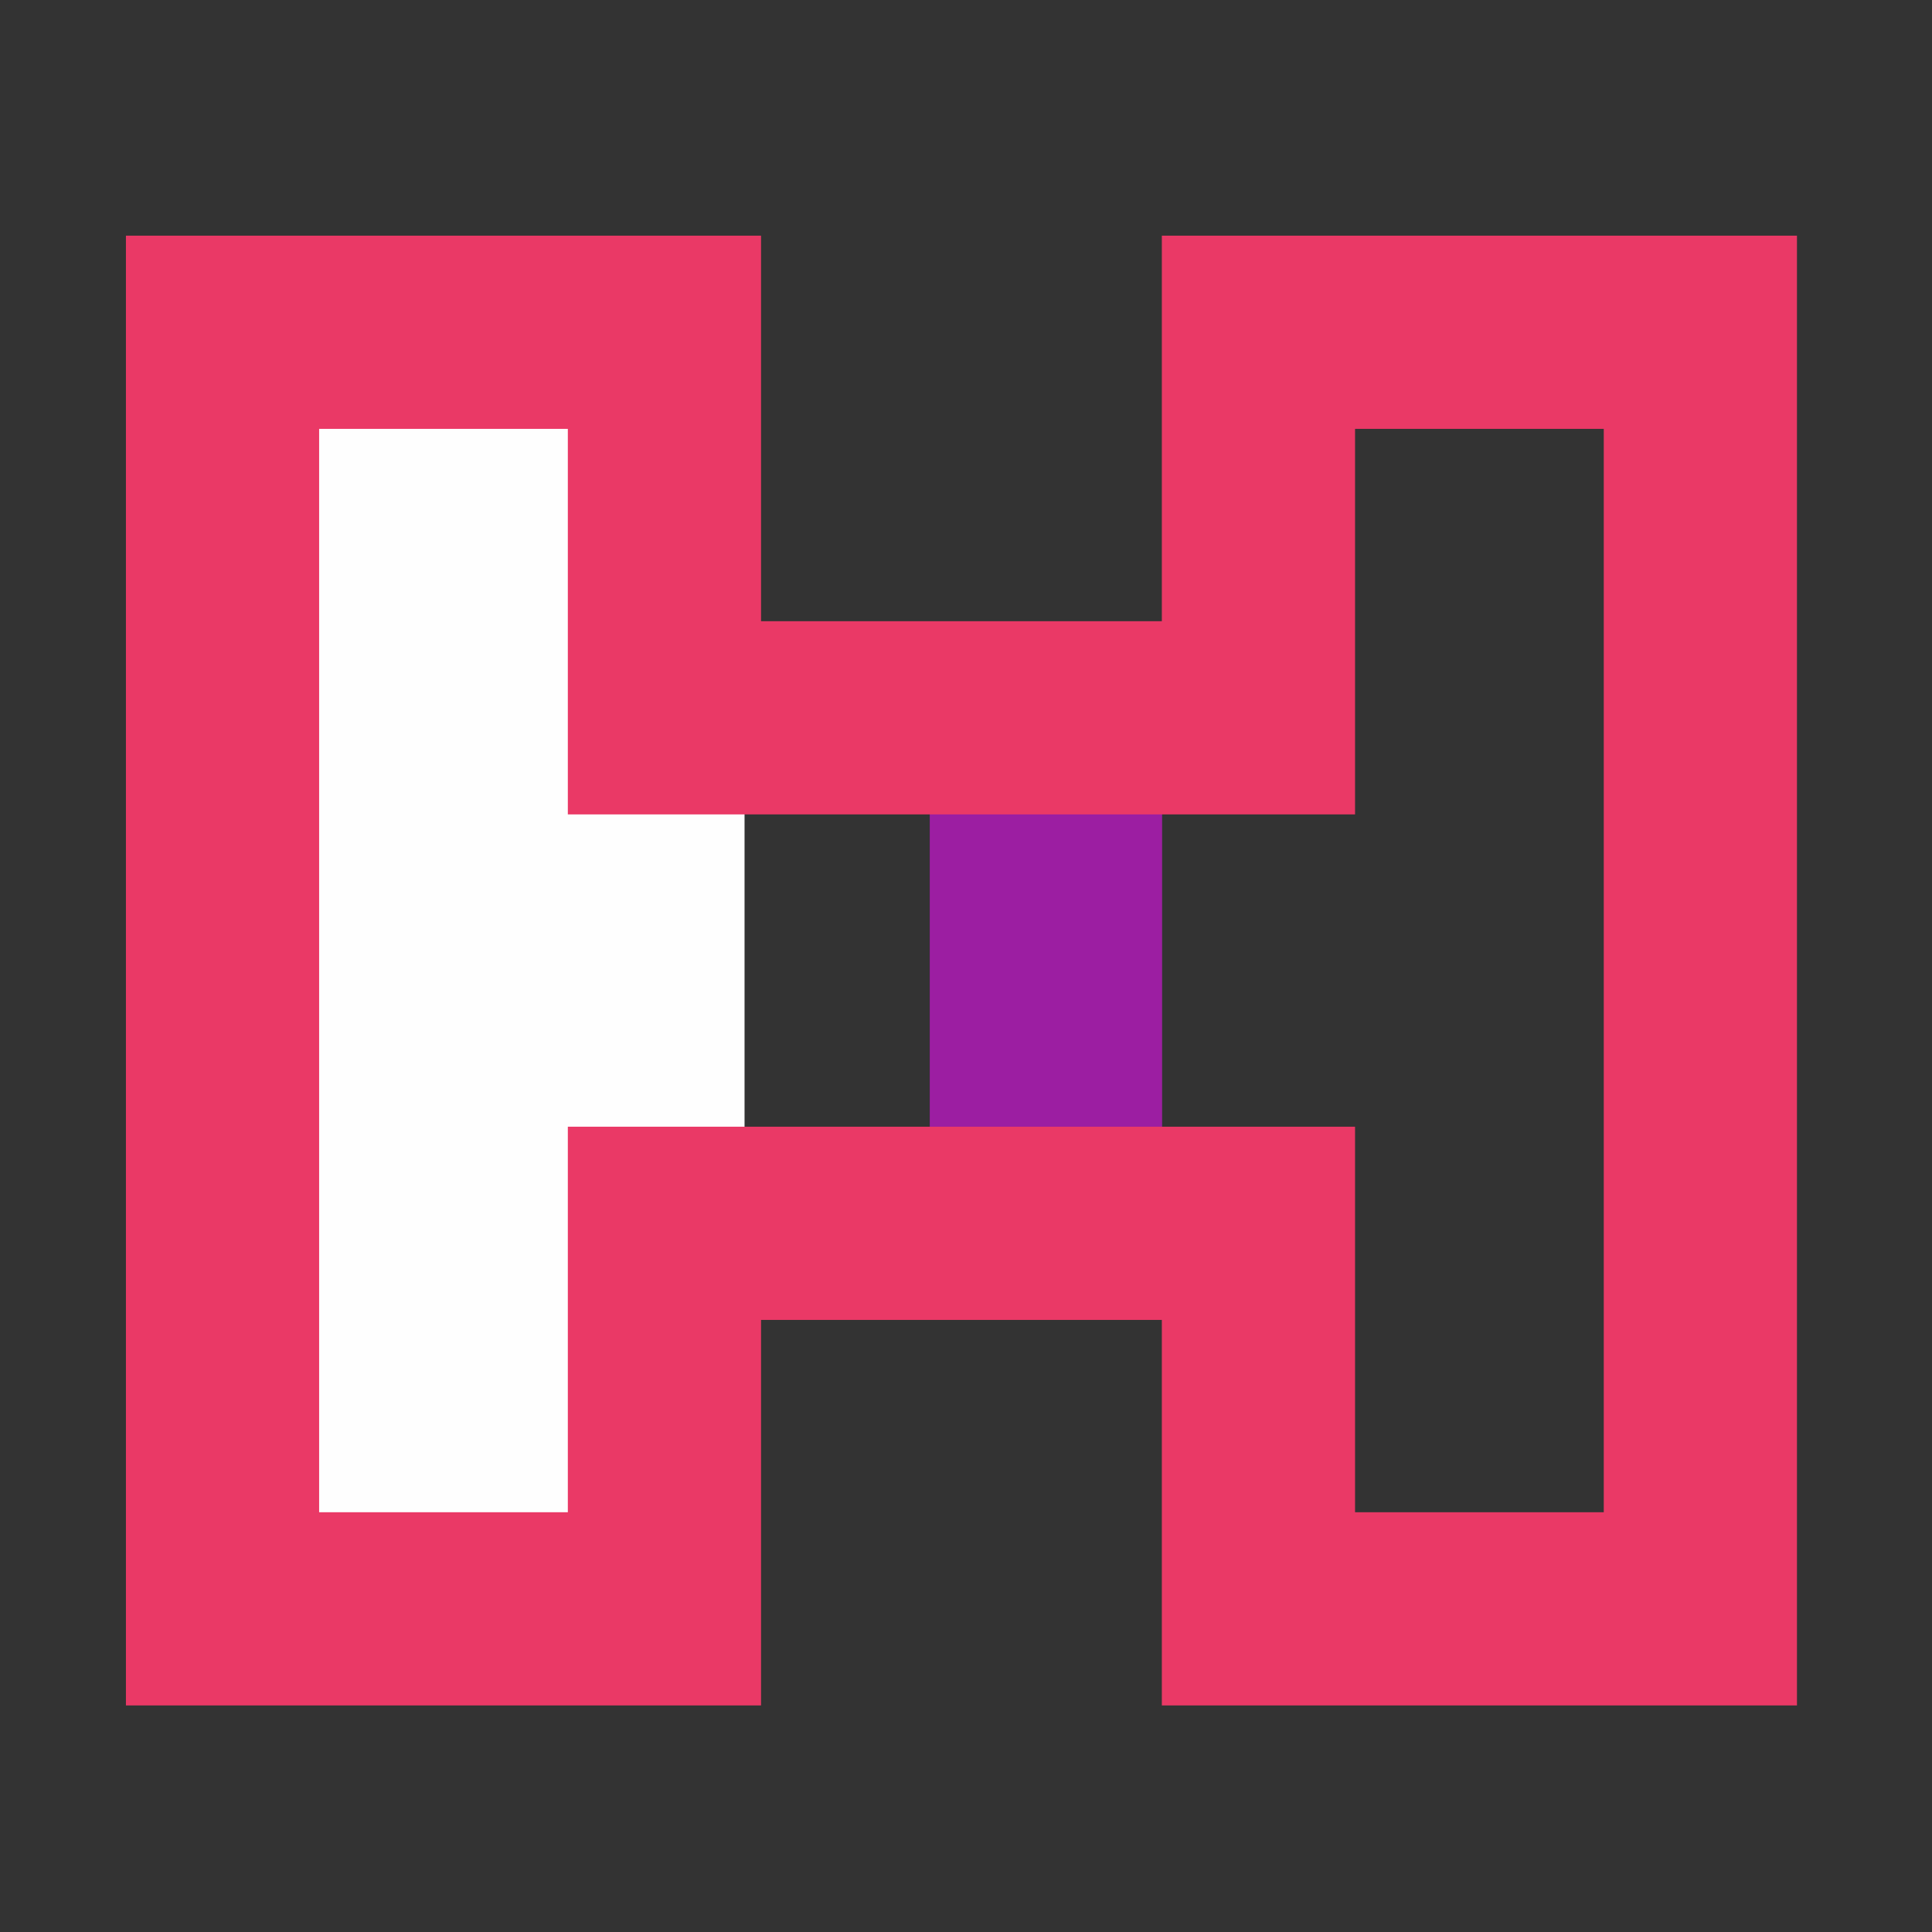
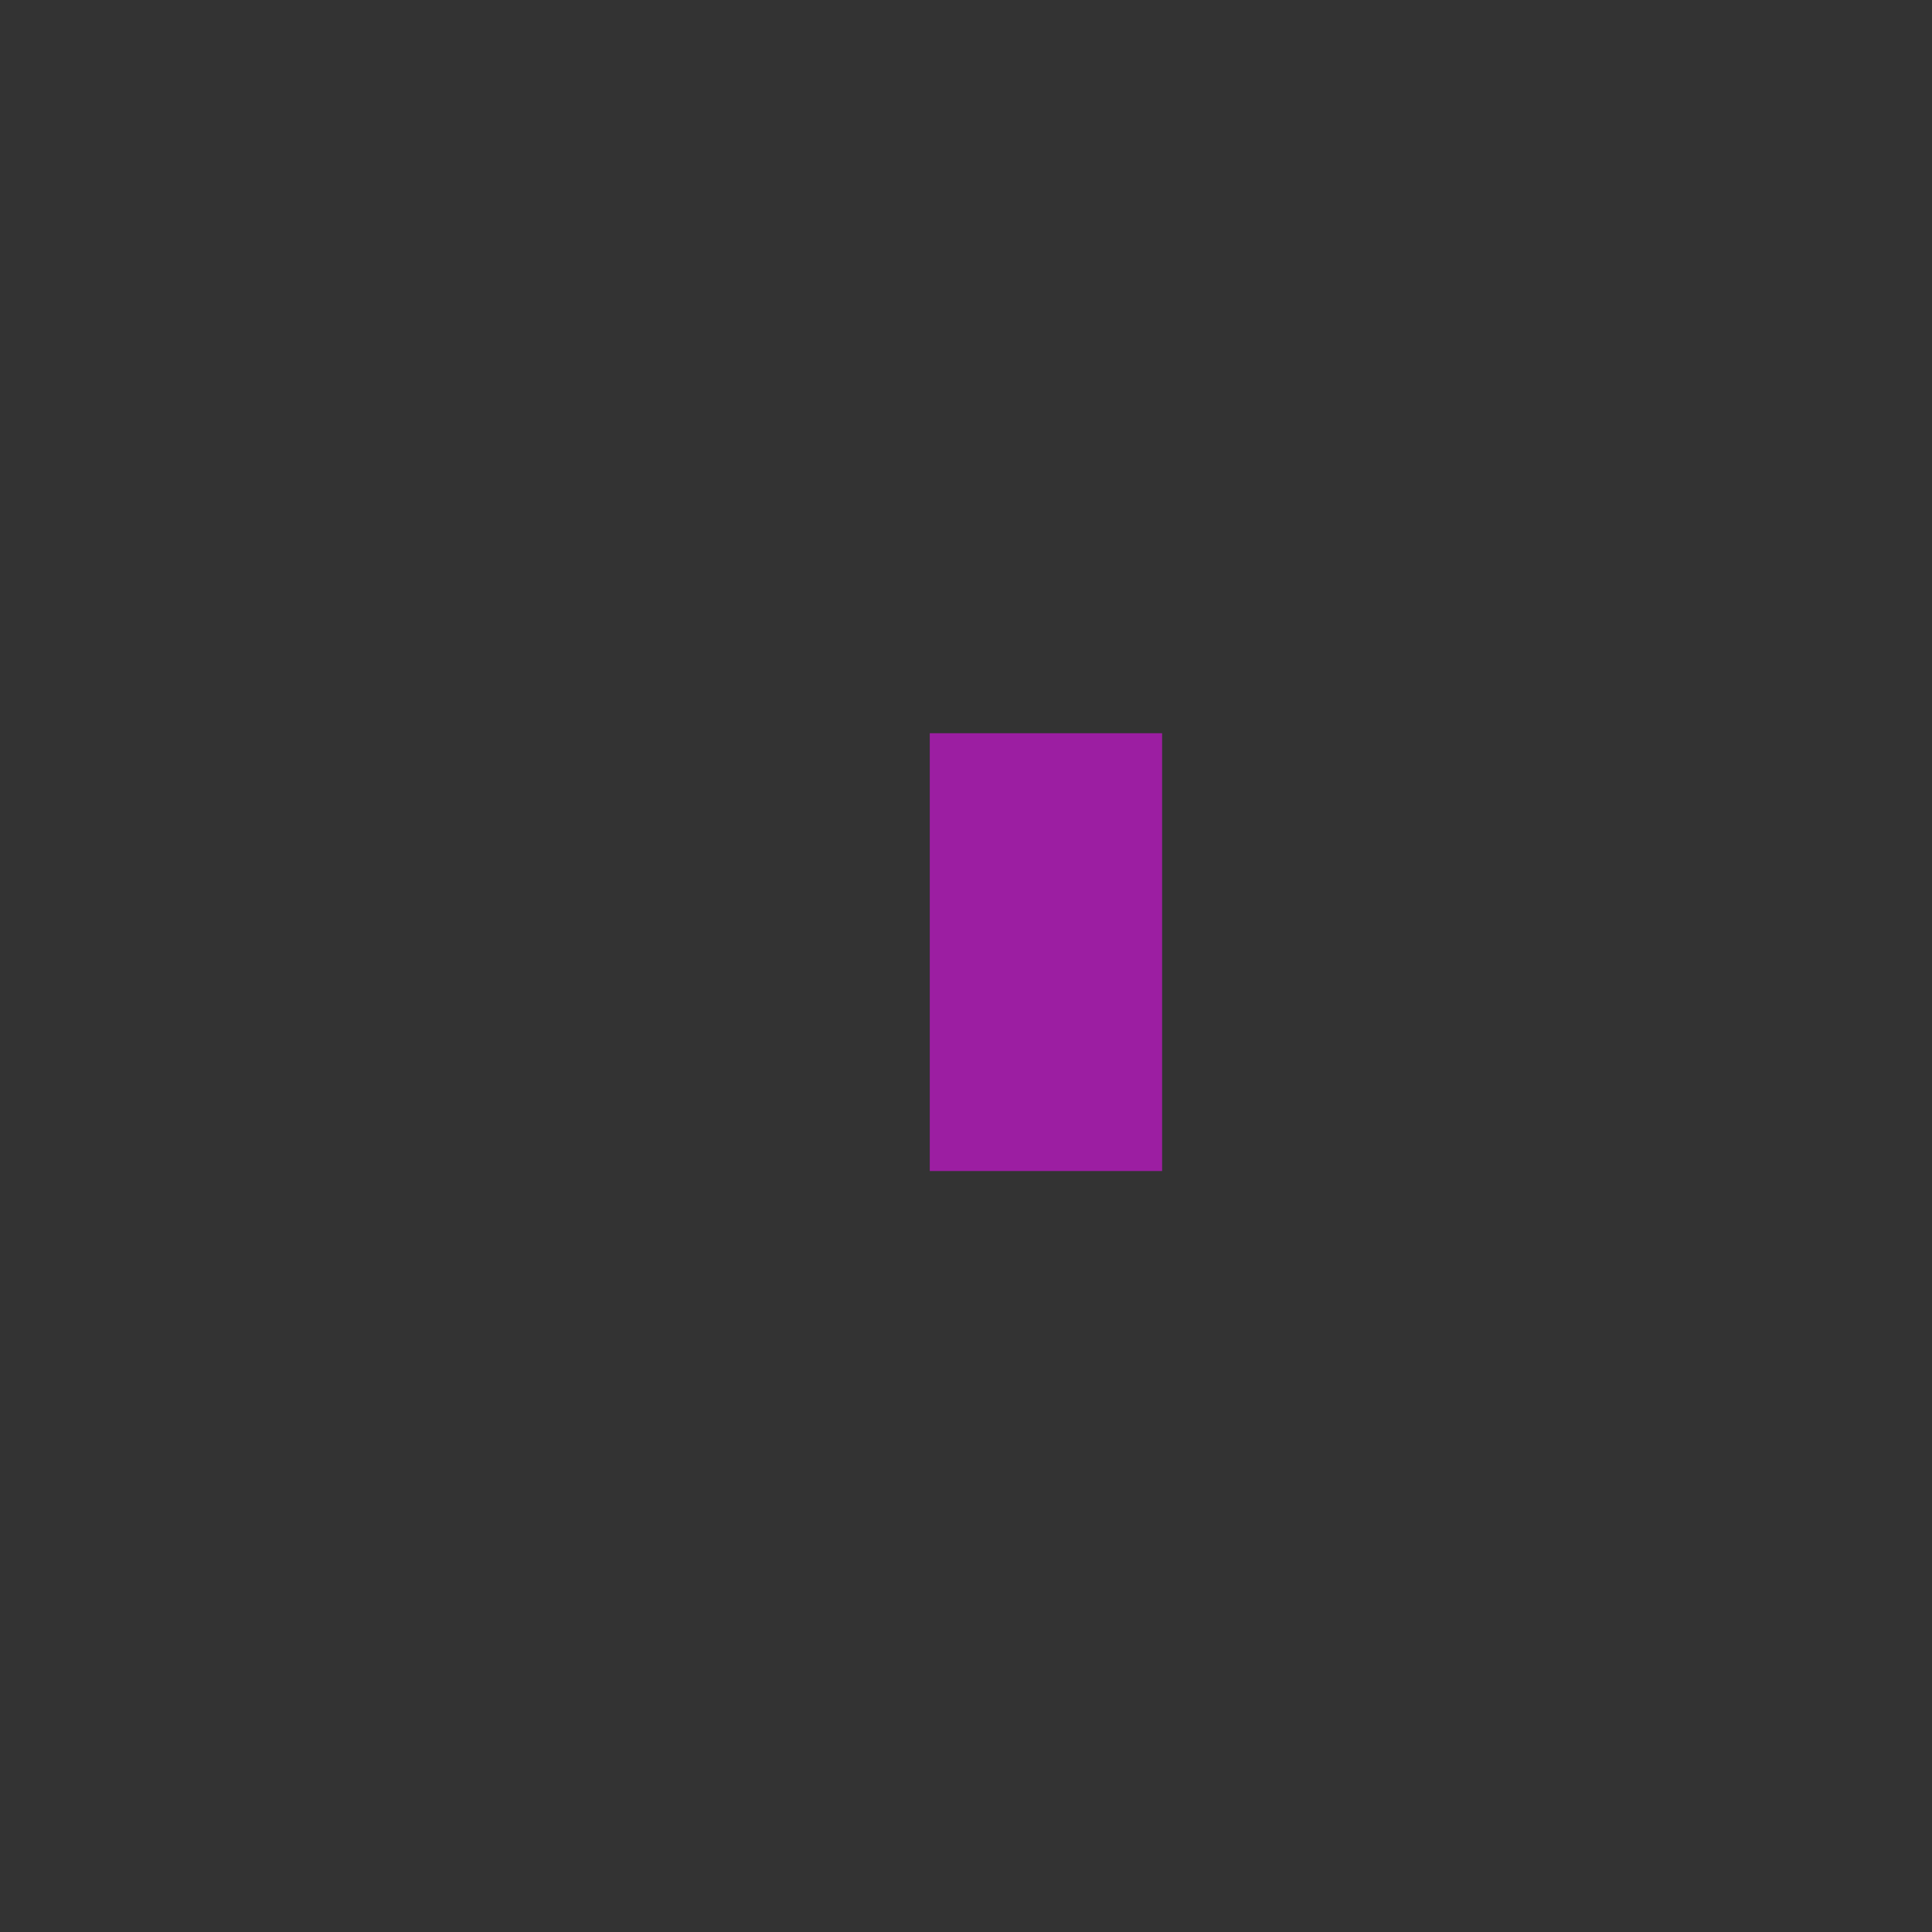
<svg xmlns="http://www.w3.org/2000/svg" xml:space="preserve" width="40mm" height="40mm" style="shape-rendering:geometricPrecision; text-rendering:geometricPrecision; image-rendering:optimizeQuality; fill-rule:evenodd; clip-rule:evenodd" viewBox="0 0 4000 4000">
  <rect x="0" y="0" width="4000" height="4000" fill="#333333" stroke="none" />
  <defs>
    <style type="text/css">  .str0 {stroke:#EA3966;stroke-width:400;stroke-miterlimit:22.926} .fil2 {fill:none} .fil0 {fill:#FEFEFE} .fil1 {fill:#9C1EA2}  </style>
  </defs>
  <g id="Слой_x0020_1">
    <g id="_2600629793872">
-       <rect class="fil0" x="460.71" y="687.92" width="1080.79" height="2643.01" />
      <rect class="fil1" x="1924.97" y="1518.06" width="481.05" height="906.44" />
-       <polygon class="fil2 str0" points="2605.49,687.92 3520.43,687.92 3520.43,3330.93 2605.49,3330.93 2605.49,2532.73 1375.65,2532.73 1375.65,3330.93 460.72,3330.93 460.72,687.92 1375.65,687.92 1375.65,1486.13 2605.49,1486.13 " />
    </g>
  </g>
</svg>